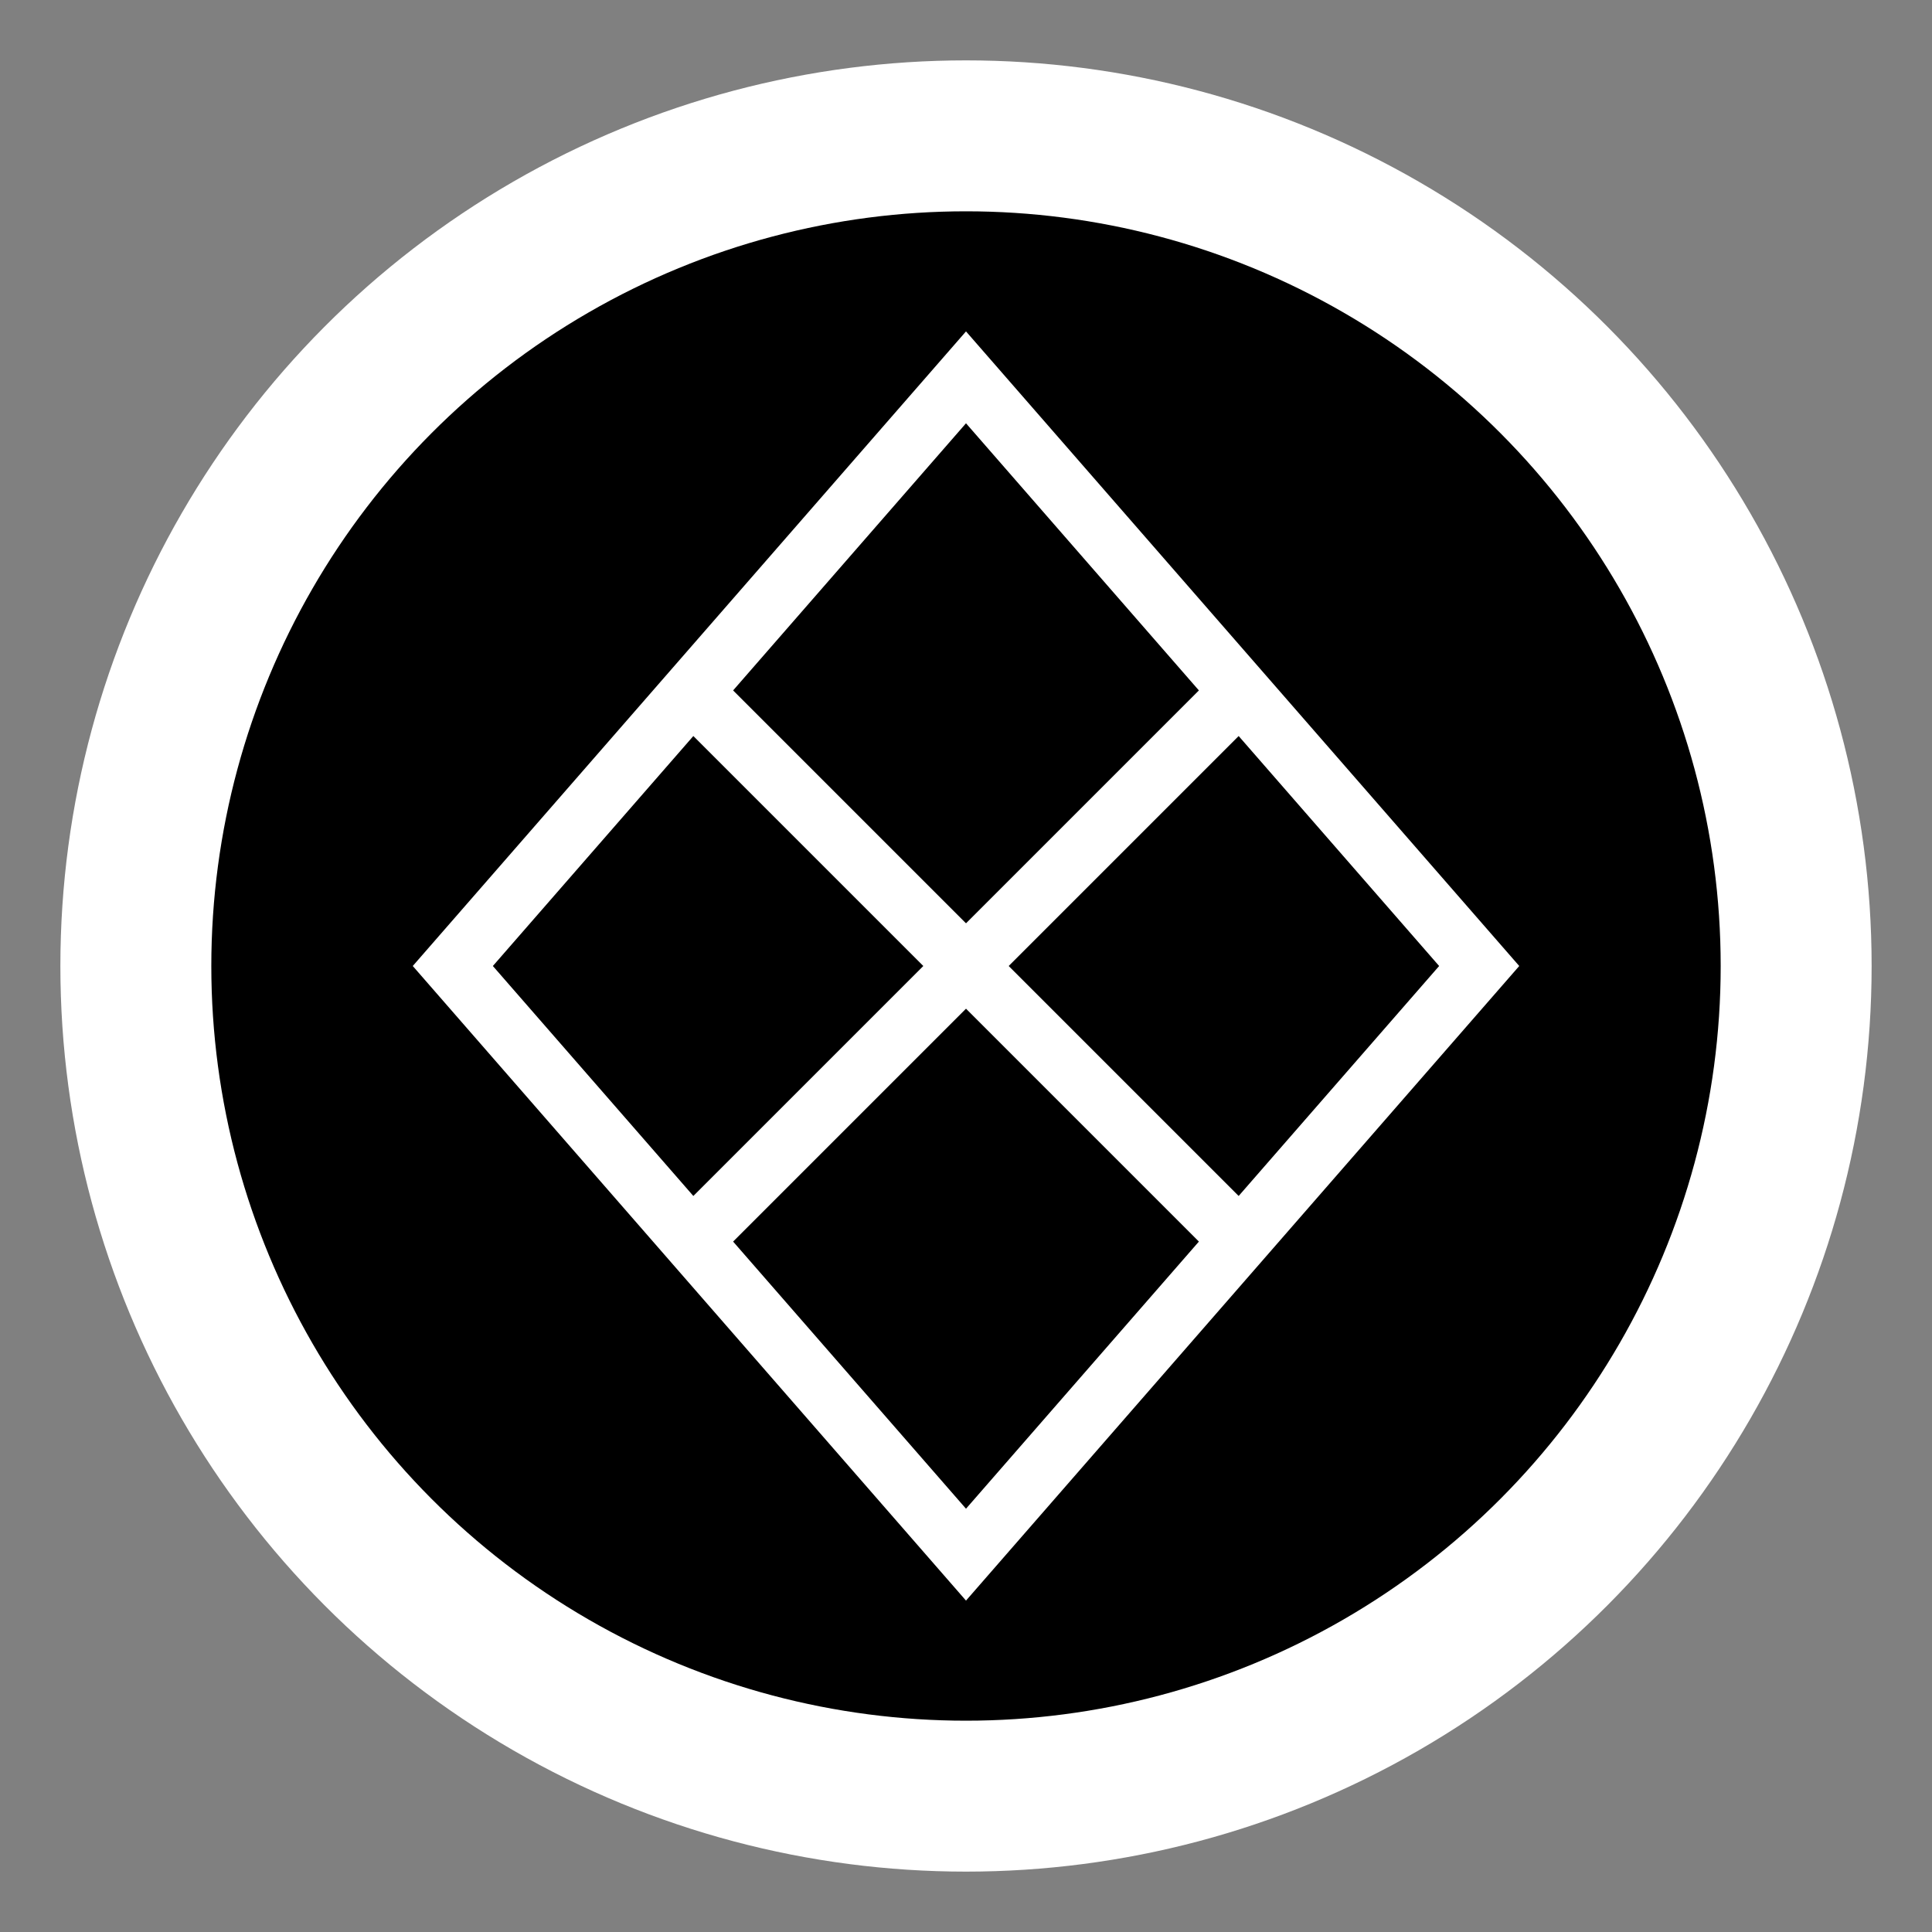
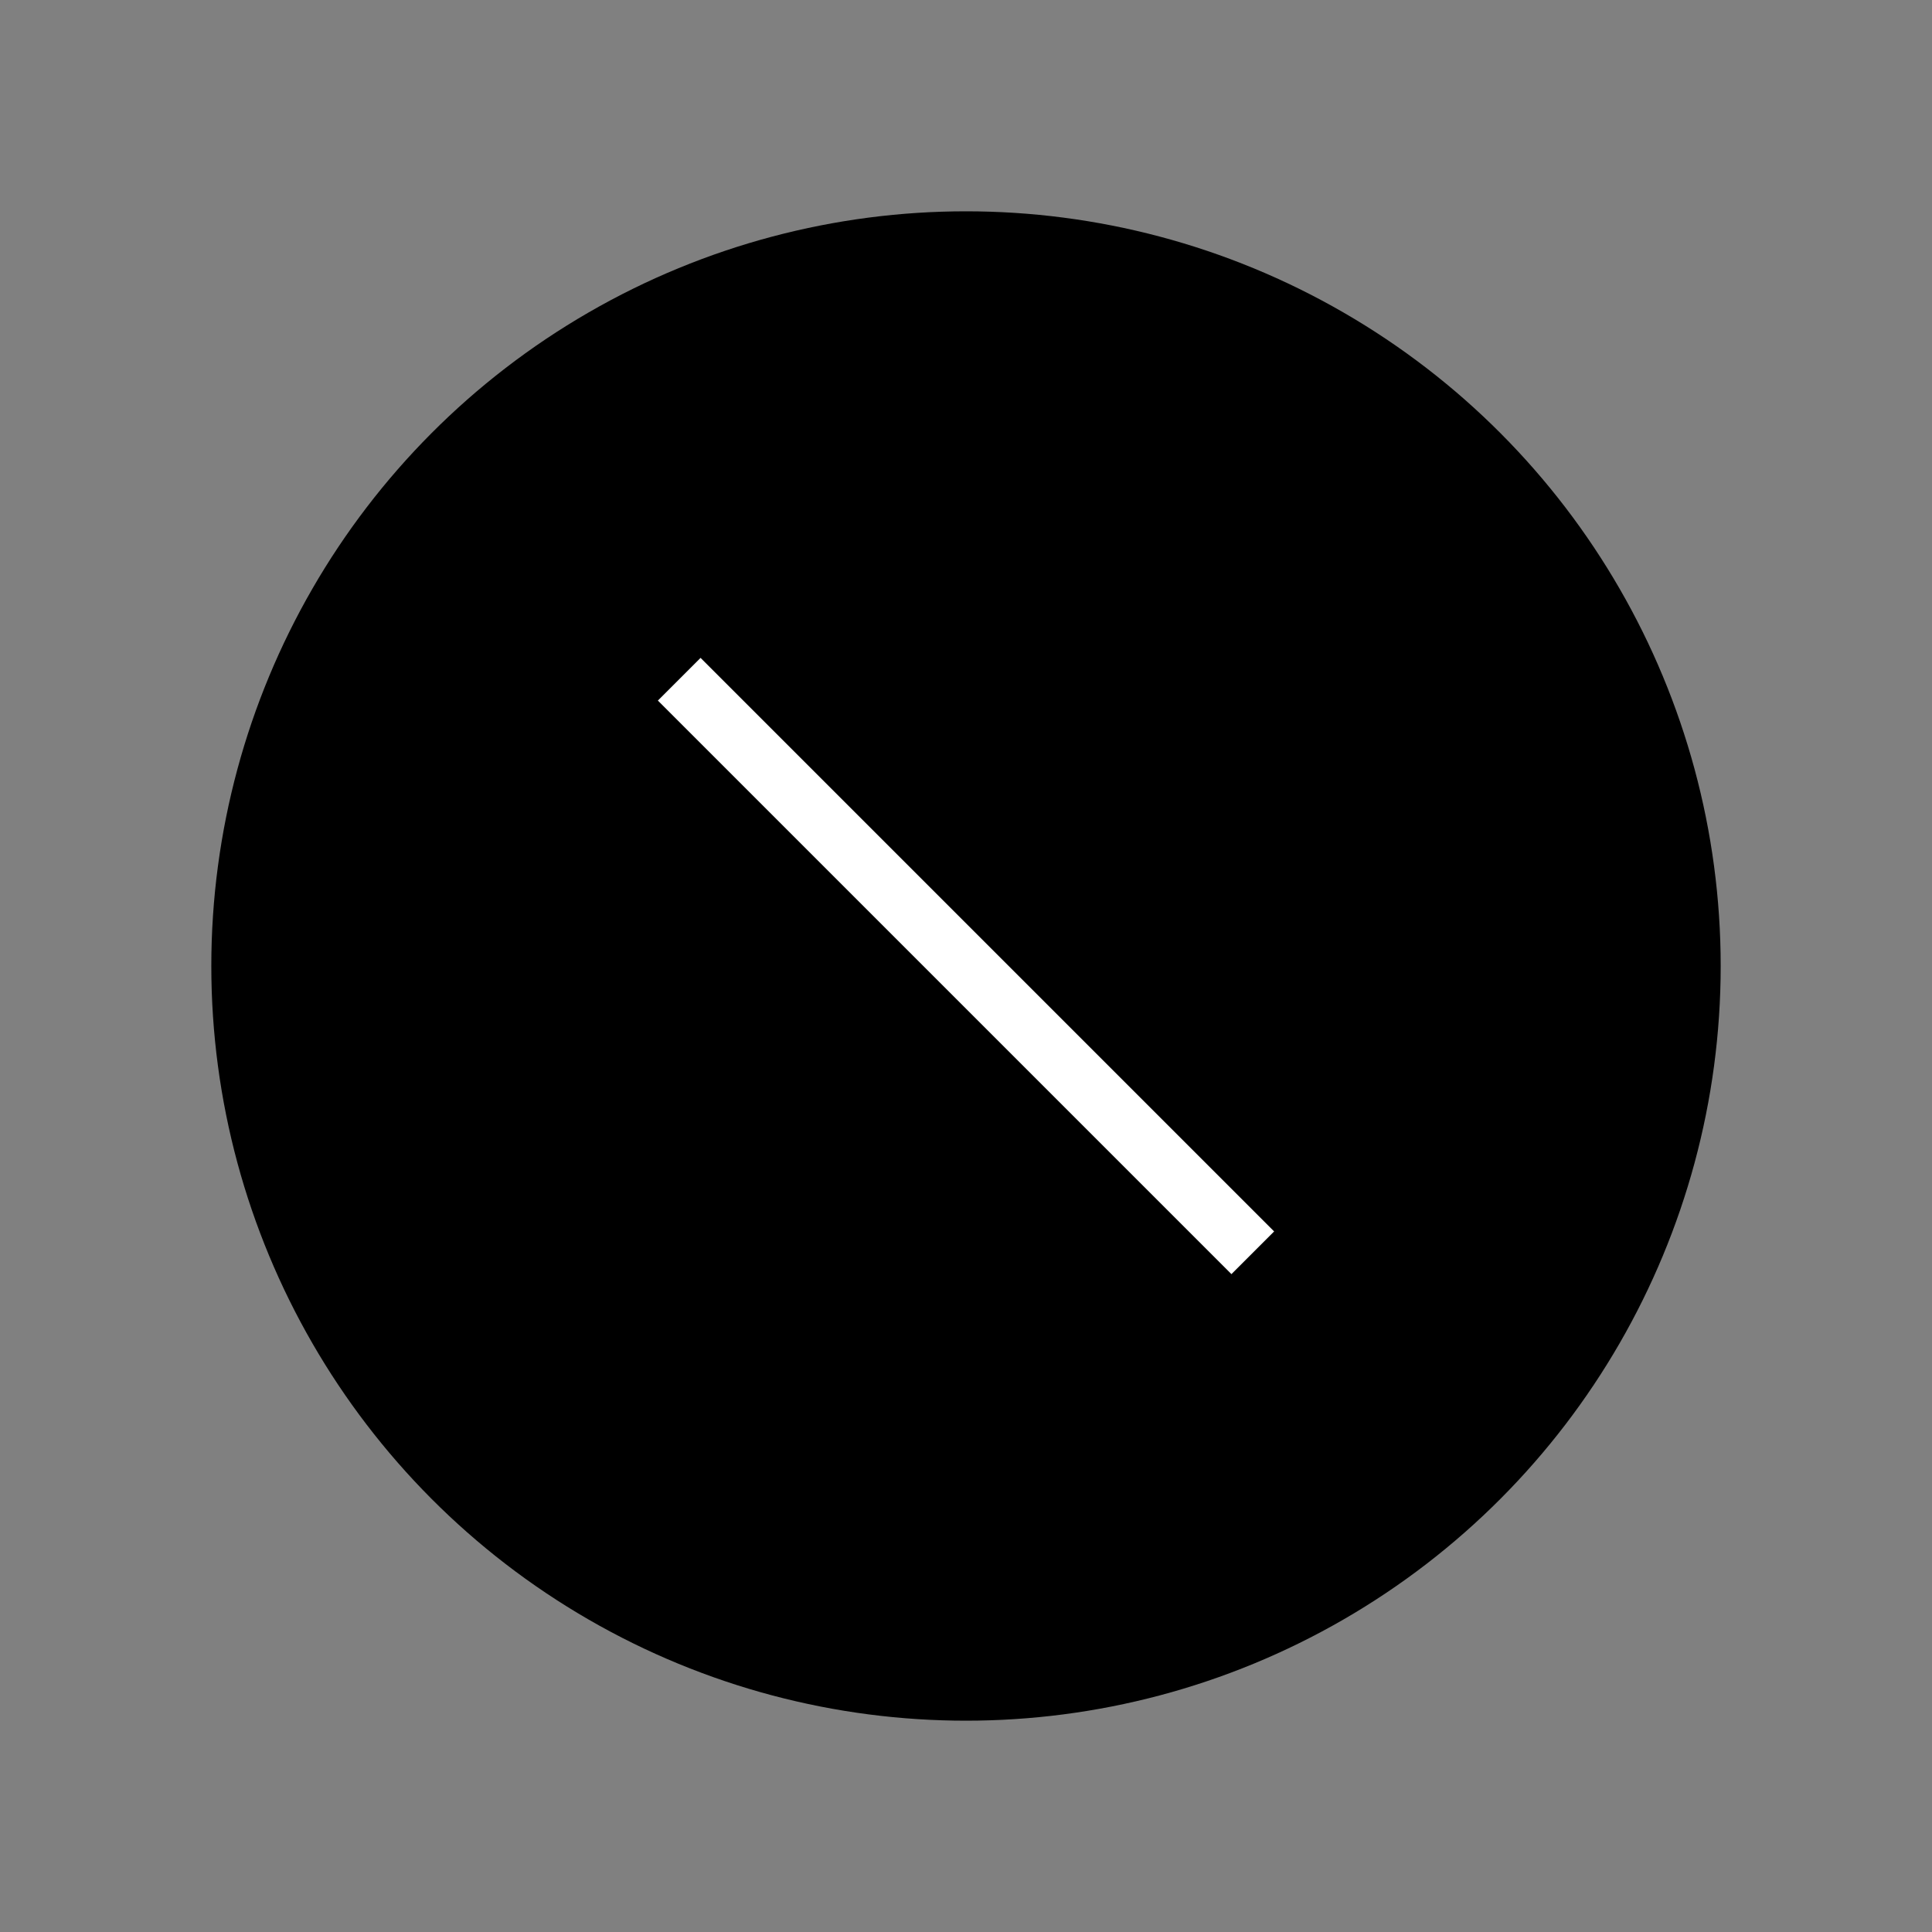
<svg xmlns="http://www.w3.org/2000/svg" width="32" height="32" viewBox="0 0 512 512" fill="none">
  <rect x="0" y="0" width="512" height="512" fill="#808080" stroke="none" />
-   <circle cx="256" cy="256" r="240" fill="white" />
  <circle cx="256" cy="256" r="200" fill="black" />
-   <path d="M 120 256 L 256 100 L 392 256 L 256 412 Z" stroke="white" stroke-width="16" fill="none" />
  <line x1="180" y1="180" x2="332" y2="332" stroke="white" stroke-width="16" />
-   <line x1="332" y1="180" x2="180" y2="332" stroke="white" stroke-width="16" />
</svg>